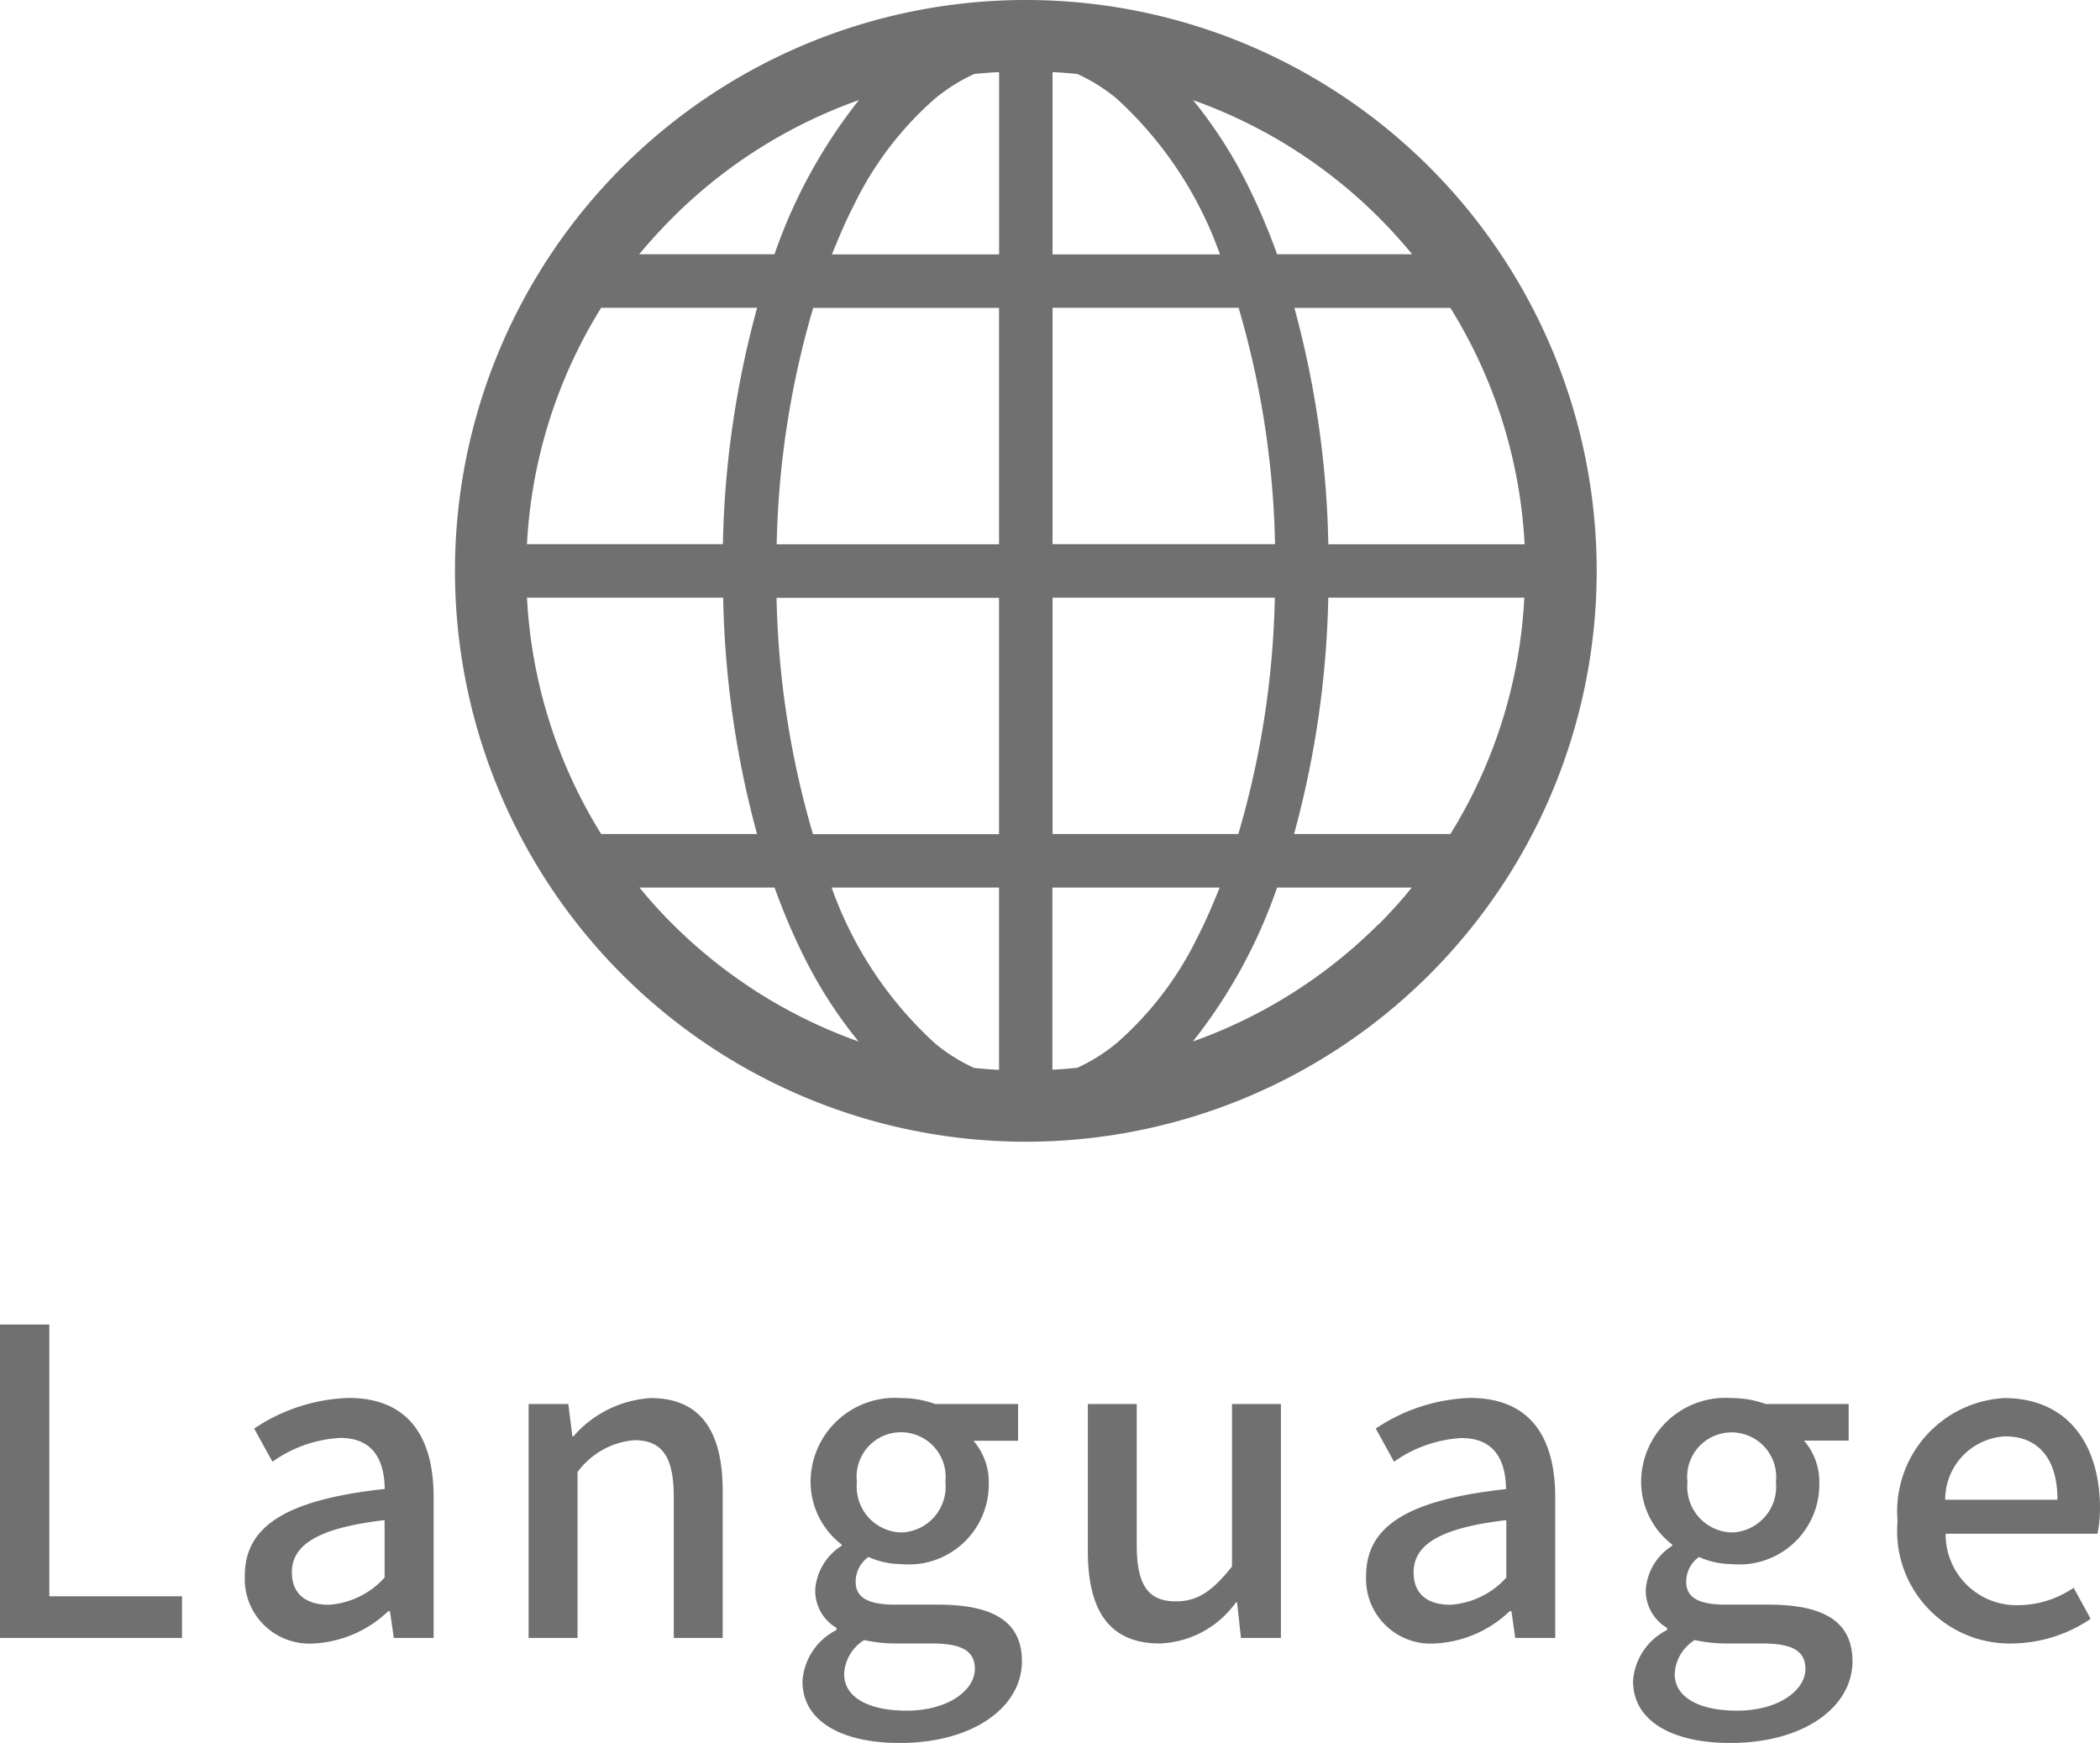
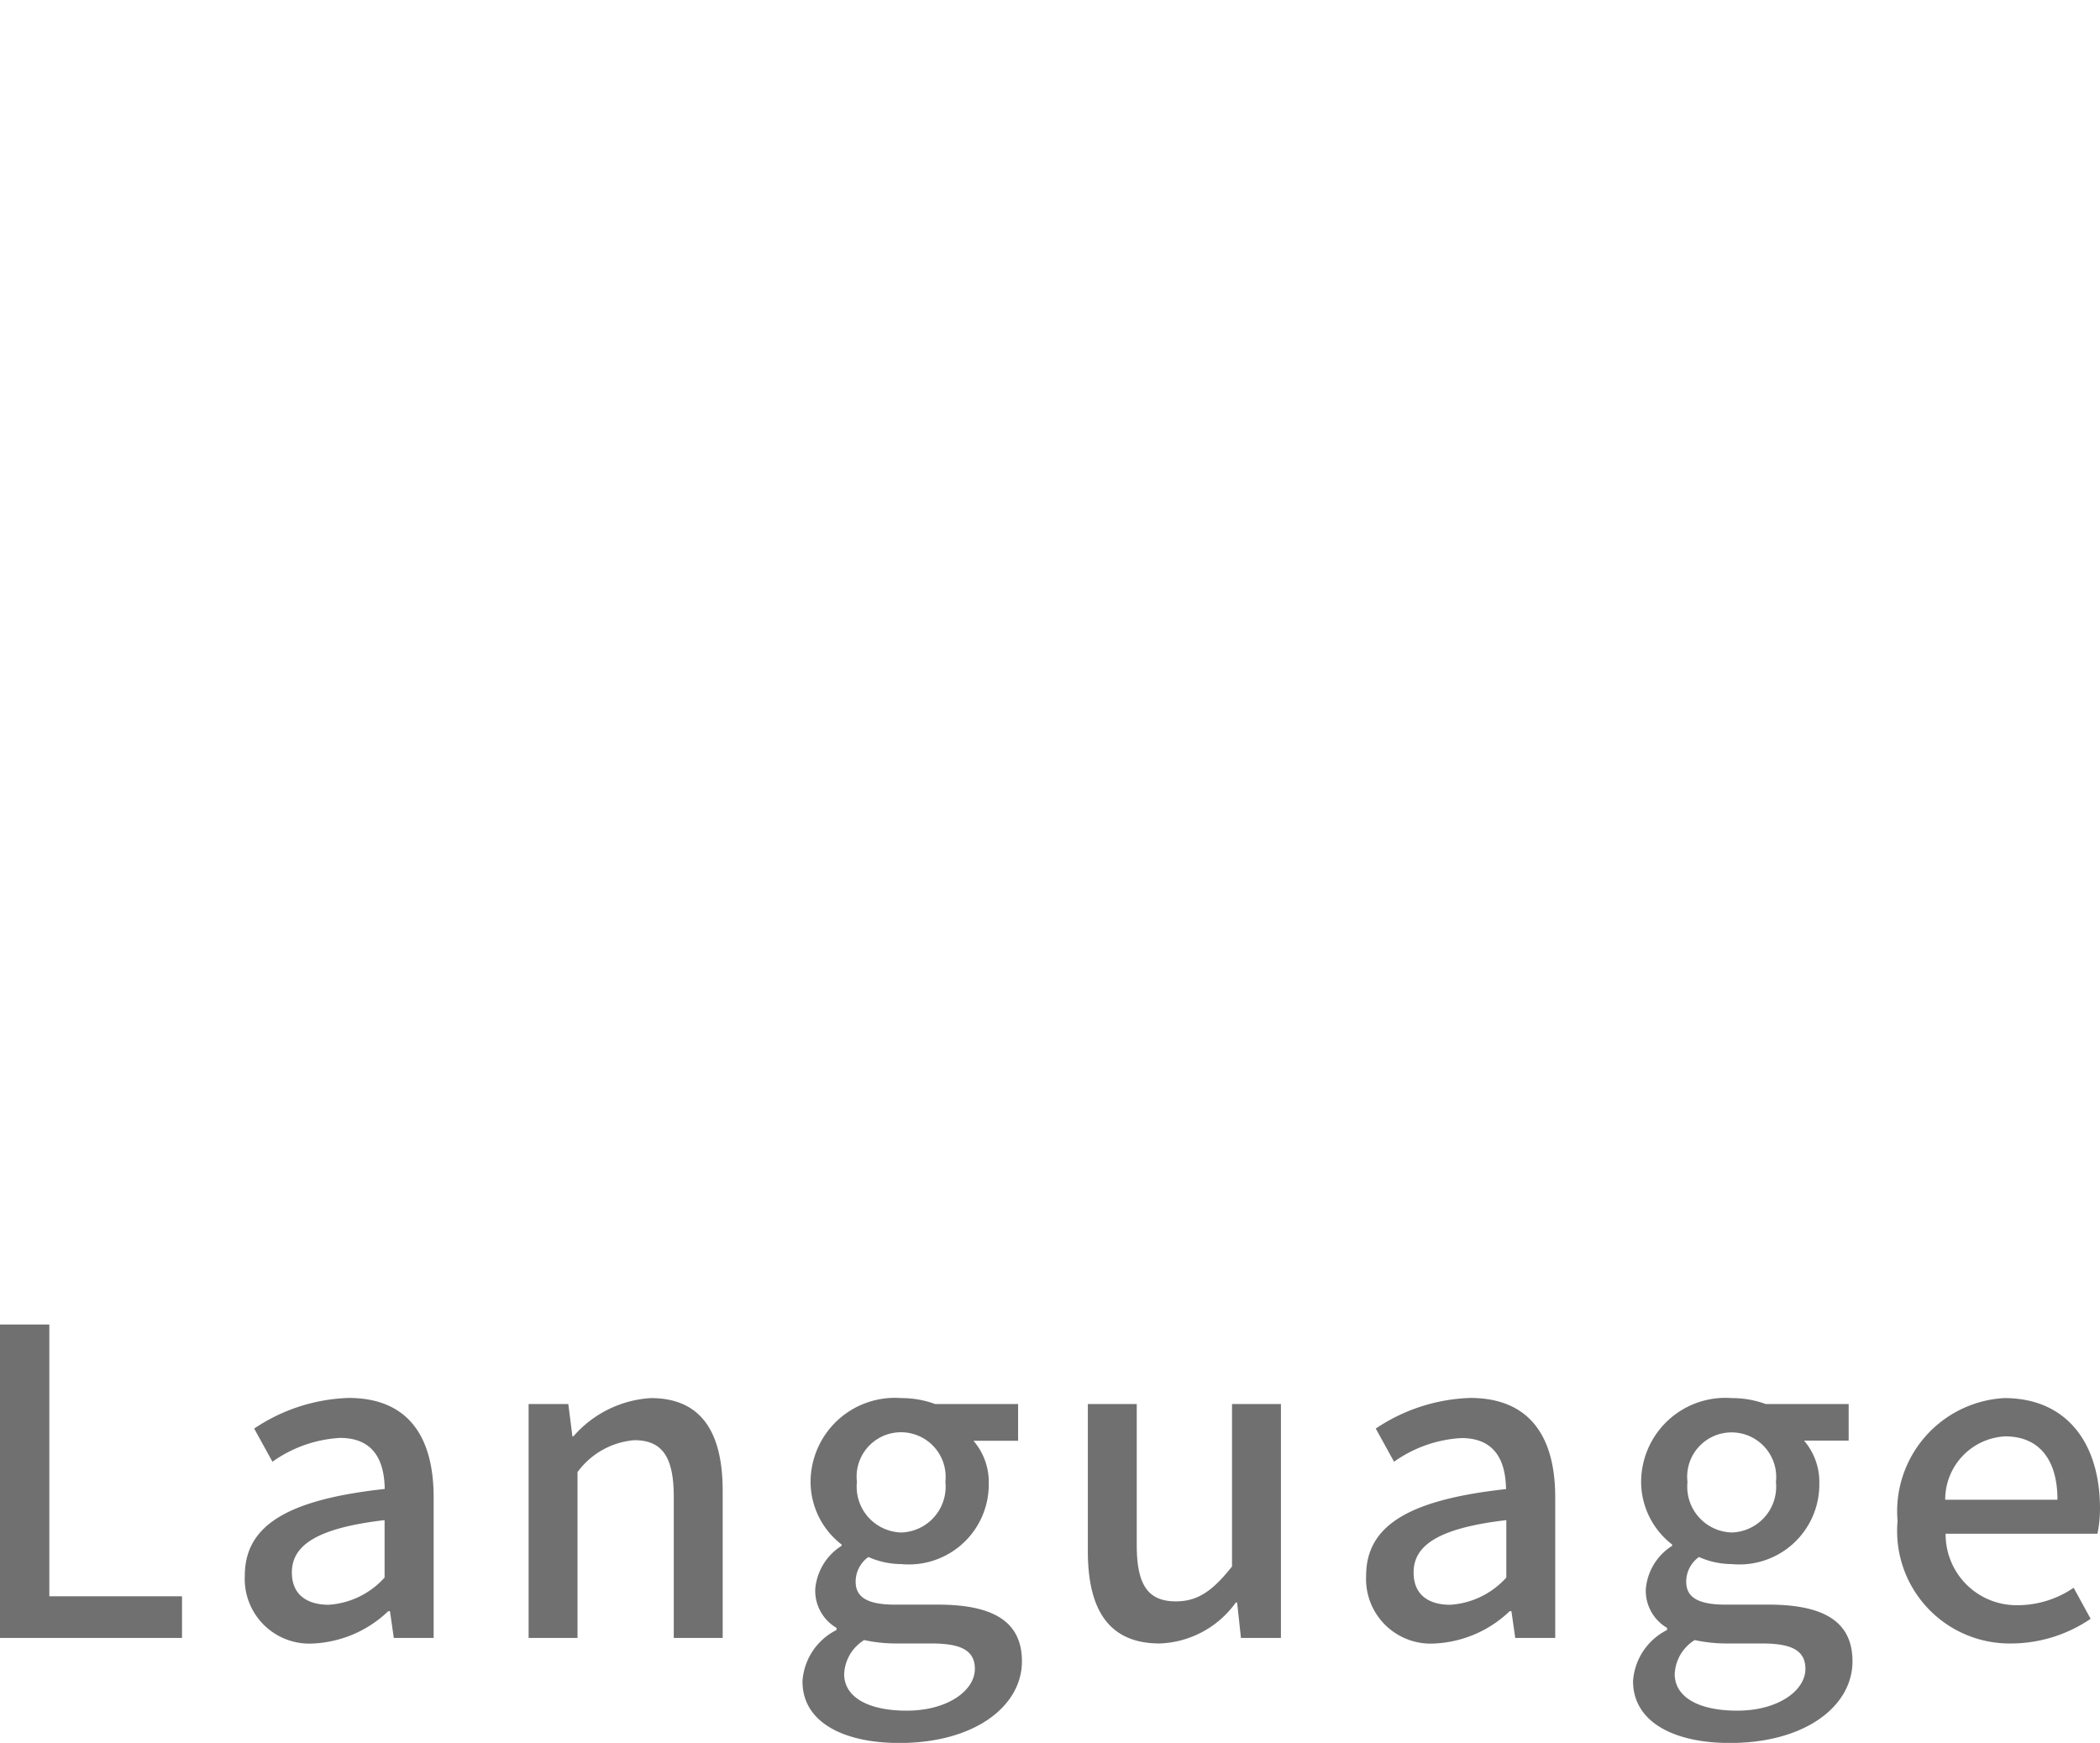
<svg xmlns="http://www.w3.org/2000/svg" height="24.59" viewBox="0 0 29.628 24.59" width="29.628">
  <g fill="#707070">
    <path d="m.582 0h2.568v-.588h-1.872v-3.834h-.7zm4.428.078a1.64 1.64 0 0 0 1.05-.456h.024l.054.378h.562v-1.986c0-.876-.378-1.4-1.2-1.4a2.528 2.528 0 0 0 -1.332.432l.258.468a1.815 1.815 0 0 1 .954-.336c.486 0 .624.336.63.72-1.374.15-1.974.516-1.974 1.224a.912.912 0 0 0 .974.956zm.21-.546c-.294 0-.52-.132-.52-.456 0-.372.33-.624 1.308-.738v.81a1.163 1.163 0 0 1 -.788.384zm2.82.468h.69v-2.34a1.106 1.106 0 0 1 .8-.45c.39 0 .558.228.558.8v1.99h.69v-2.076c0-.84-.312-1.308-1.014-1.308a1.572 1.572 0 0 0 -1.092.54h-.014l-.058-.456h-.56zm5.232 1.482c1.056 0 1.728-.516 1.728-1.152 0-.564-.408-.8-1.188-.8h-.606c-.42 0-.552-.126-.552-.324a.429.429 0 0 1 .18-.348 1.147 1.147 0 0 0 .462.1 1.128 1.128 0 0 0 1.236-1.134.892.892 0 0 0 -.216-.606h.63v-.518h-1.17a1.376 1.376 0 0 0 -.48-.084 1.189 1.189 0 0 0 -1.278 1.184 1.119 1.119 0 0 0 .438.882v.018a.8.8 0 0 0 -.372.612.607.607 0 0 0 .3.546v.03a.872.872 0 0 0 -.48.72c-.004.58.576.874 1.368.874zm.024-2.97a.646.646 0 0 1 -.624-.714.626.626 0 0 1 .624-.7.63.63 0 0 1 .624.7.646.646 0 0 1 -.62.714zm.078 2.514c-.546 0-.882-.192-.882-.516a.593.593 0 0 1 .282-.48 2.1 2.1 0 0 0 .444.048h.5c.4 0 .618.084.618.36-.002.306-.386.588-.962.588zm3.57-.948a1.382 1.382 0 0 0 1.074-.578h.018l.054.5h.564v-3.3h-.69v2.292c-.276.348-.486.492-.792.492-.39 0-.552-.228-.552-.792v-1.992h-.69v2.076c0 .84.306 1.302 1.014 1.302zm3.888 0a1.64 1.64 0 0 0 1.05-.456h.024l.054.378h.564v-1.986c0-.876-.378-1.4-1.2-1.4a2.528 2.528 0 0 0 -1.332.432l.258.468a1.815 1.815 0 0 1 .95-.334c.486 0 .624.336.63.72-1.374.15-1.974.516-1.974 1.224a.912.912 0 0 0 .976.954zm.21-.546c-.294 0-.516-.132-.516-.456 0-.372.33-.624 1.308-.738v.81a1.163 1.163 0 0 1 -.792.384zm3.948 1.95c1.056 0 1.728-.516 1.728-1.152 0-.564-.408-.8-1.188-.8h-.606c-.42 0-.552-.126-.552-.324a.429.429 0 0 1 .18-.348 1.147 1.147 0 0 0 .462.1 1.128 1.128 0 0 0 1.236-1.136.892.892 0 0 0 -.216-.606h.63v-.516h-1.17a1.376 1.376 0 0 0 -.48-.084 1.189 1.189 0 0 0 -1.278 1.184 1.119 1.119 0 0 0 .438.882v.018a.8.8 0 0 0 -.372.612.607.607 0 0 0 .3.546v.03a.872.872 0 0 0 -.48.72c0 .58.578.874 1.368.874zm.024-2.97a.646.646 0 0 1 -.624-.712.626.626 0 0 1 .624-.7.63.63 0 0 1 .624.7.646.646 0 0 1 -.624.712zm.078 2.514c-.546 0-.882-.192-.882-.516a.593.593 0 0 1 .282-.48 2.1 2.1 0 0 0 .444.048h.5c.4 0 .618.084.618.36-.002.306-.386.588-.962.588zm3.87-.948a2 2 0 0 0 1.116-.348l-.24-.438a1.4 1.4 0 0 1 -.786.246 1 1 0 0 1 -1.02-1.008h2.142a1.789 1.789 0 0 0 .036-.354c0-.93-.474-1.56-1.35-1.56a1.6 1.6 0 0 0 -1.506 1.734 1.587 1.587 0 0 0 1.608 1.728zm-.936-2.028a.893.893 0 0 1 .846-.894c.48 0 .738.33.738.894z" transform="translate(-.582 23.109)" />
-     <path d="m8.054.006a8.054 8.054 0 1 0 8.055 8.054 8.054 8.054 0 0 0 -8.055-8.054zm-4.983 3.071a7.051 7.051 0 0 1 2.629-1.659 7.379 7.379 0 0 0 -1.191 2.175h-1.909c.151-.18.307-.352.471-.516zm-1.007 1.271h2.2a13.605 13.605 0 0 0 -.483 3.335h-2.764a7 7 0 0 1 1.047-3.335zm0 7.425a7 7 0 0 1 -1.047-3.335h2.768a13.645 13.645 0 0 0 .478 3.335h-2.2zm1.007 1.271c-.164-.164-.32-.336-.467-.516h1.906a8.986 8.986 0 0 0 .45 1.045 6.387 6.387 0 0 0 .735 1.127 7.051 7.051 0 0 1 -2.624-1.657zm4.606 2.056q-.177-.009-.351-.027a2.472 2.472 0 0 1 -.551-.345 5.433 5.433 0 0 1 -1.46-2.2h2.362zm0-3.325h-2.625a12.717 12.717 0 0 1 -.514-3.335h3.139zm0-4.09h-3.137a12.7 12.7 0 0 1 .515-3.335h2.622v3.333zm0-4.09h-2.358c.1-.245.2-.482.313-.7a4.727 4.727 0 0 1 1.144-1.5 2.471 2.471 0 0 1 .551-.345q.174-.018.351-.027v2.57zm6.368.755a7 7 0 0 1 1.047 3.335h-2.769a13.638 13.638 0 0 0 -.479-3.335zm-1.007-1.273c.164.164.32.337.467.516h-1.905a9.013 9.013 0 0 0 -.45-1.045 6.388 6.388 0 0 0 -.735-1.129 7.055 7.055 0 0 1 2.623 1.658zm-4.606-2.054q.177.009.351.027a2.486 2.486 0 0 1 .551.345 5.431 5.431 0 0 1 1.46 2.2h-2.362zm0 3.325h2.625a12.712 12.712 0 0 1 .514 3.335h-3.139zm0 4.09h3.136a12.7 12.7 0 0 1 -.515 3.335h-2.621zm.9 6.288a2.484 2.484 0 0 1 -.551.345q-.174.018-.351.027v-2.57h2.36c-.1.245-.2.482-.313.7a4.726 4.726 0 0 1 -1.143 1.497zm3.7-1.682a7.05 7.05 0 0 1 -2.62 1.656 7.379 7.379 0 0 0 1.188-2.172h1.9c-.143.179-.3.351-.462.515zm1.007-1.271h-2.2a13.607 13.607 0 0 0 .483-3.335h2.766a7 7 0 0 1 -1.043 3.335z" transform="translate(6.418 -.006)" />
  </g>
</svg>